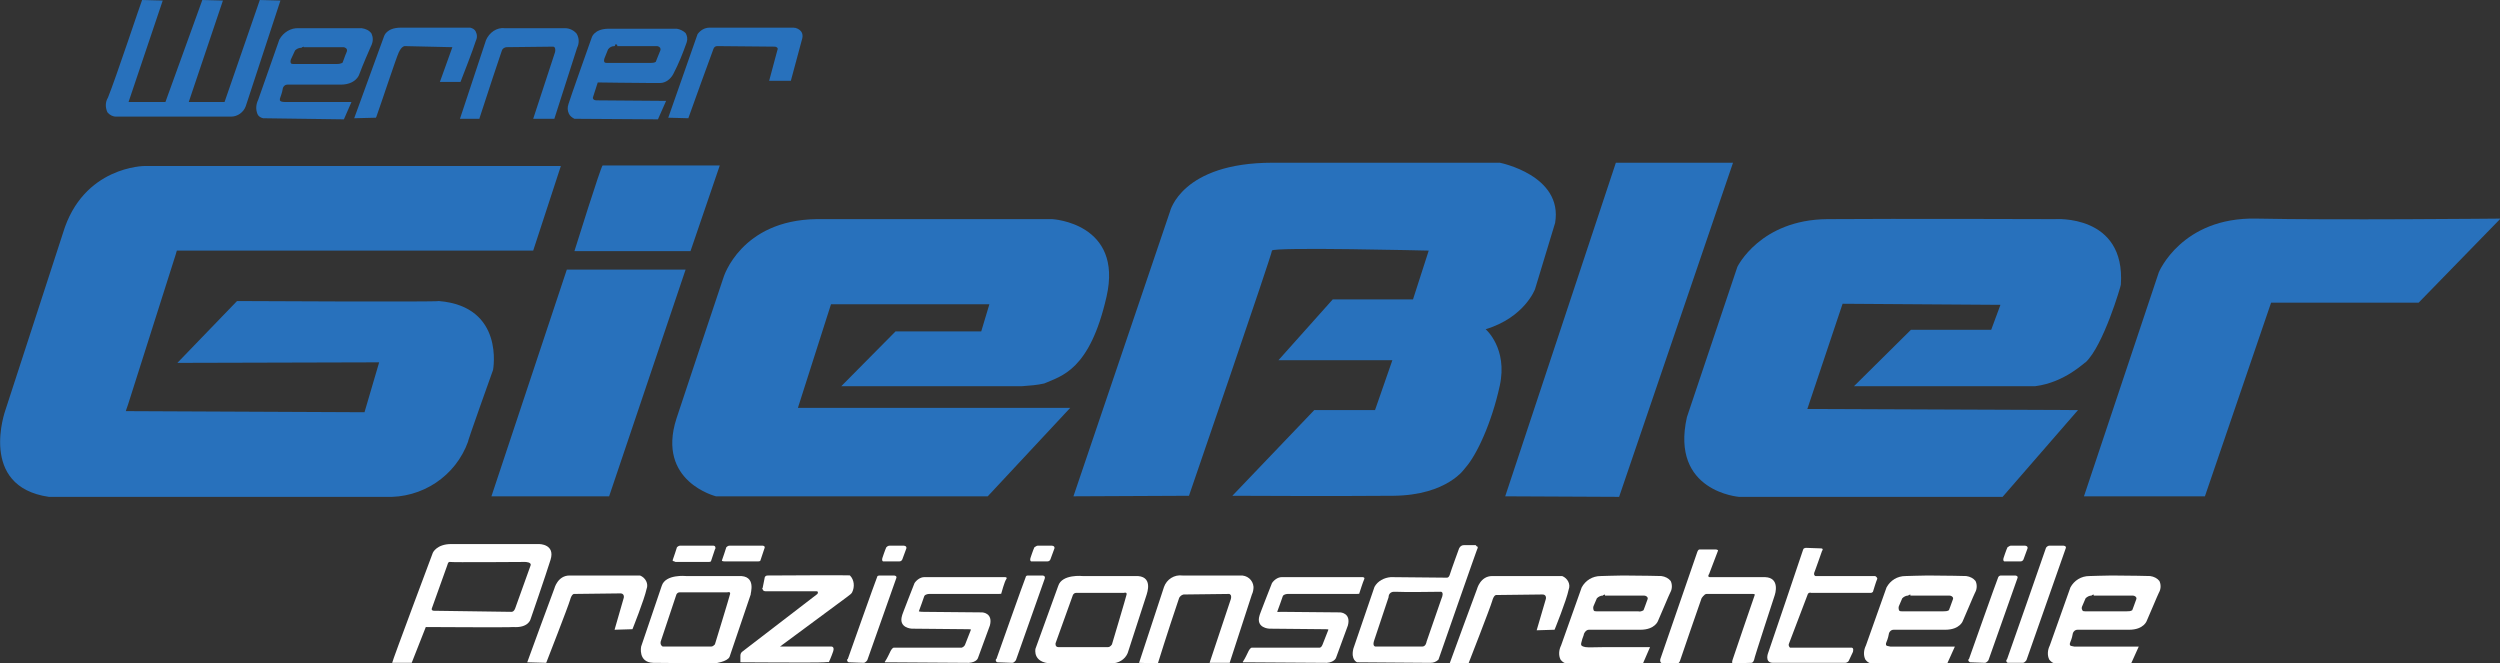
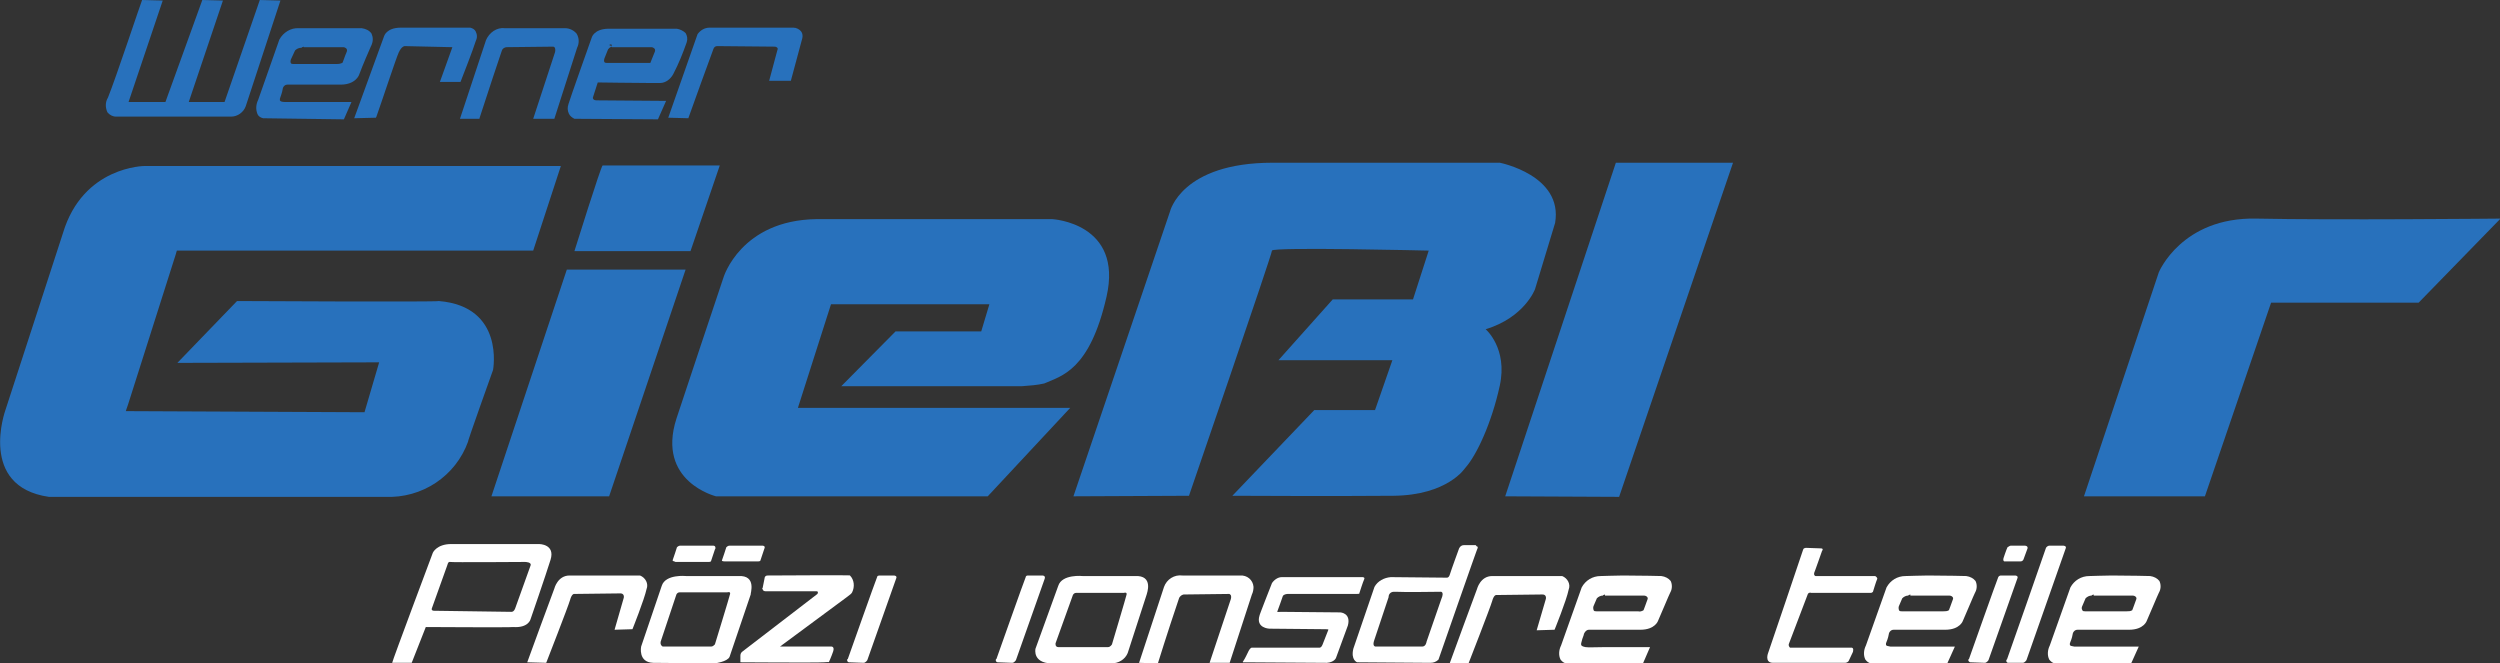
<svg xmlns="http://www.w3.org/2000/svg" version="1.1" id="Ebene_1" x="0px" y="0px" width="460.9px" height="122.3px" viewBox="0 0 460.9 122.3" style="enable-background:new 0 0 460.9 122.3;" xml:space="preserve">
  <rect x="0" y="0" width="460.9" height="122.3" fill="#333333" stroke="none" />
  <style type="text/css">
	.st0{fill:#2871BC;}
	.st1{fill:none;stroke:#000000;}
	.st2{fill:#FFFFFF;}
</style>
  <title>Werner_Giessler_Logo</title>
  <path class="st0" d="M1,75.6c0,0-5.1,14.1,8,16h62c6.8,0.3,13-3.8,15.3-10.2c-0.2,0.2,4.6-13.2,4.6-13.2s2.2-11.7-10-12.7  c0,0.2-37.2,0-37.2,0l-11,11.4l37.2-0.1l-2.7,9.2l-43.2-0.2h-0.8c0,0,0.1-0.4,0.4-1.2l8.8-27.7l0.2-0.7h65.7l5.1-15.6H26.7  c0,0-11.4,0-15.1,12.4" />
  <polygon class="st0" points="104.5,49.7 90.6,91.5 112.3,91.5 126.4,49.7 " />
  <path class="st0" d="M105.9,46.3h21.4l5.4-15.8h-21.6C110.8,30.6,105.9,46.3,105.9,46.3z" />
  <path class="st0" d="M133.4,51.1c0,0,3.2-10.5,17.1-10.7H194c0,0,13.1,0.7,10,14.3s-8.3,14.6-11.5,16c-1.3,0.3-2.7,0.4-4.1,0.5  h-33.3l10-10.1h15.8l1.5-5h-29.2l-6.1,19.1h50.2l-15.2,16.3H132c0,0-11-2.7-7.3-14.3C124.7,77.1,133.4,51.1,133.4,51.1z" />
  <path class="st1" d="M155.1,71.2" />
  <path class="st0" d="M197.9,91.5L215.7,39c0,0,2.1-9,18.9-9h41.9c0,0,11.7,2.3,10.2,11.1l-3.7,12.2c0,0-1.9,5.2-9.1,7.4  c0,0,4.1,3.5,2.6,10.4s-4.3,12.9-6.4,15.2c0,0-3.2,5-13.2,5.1s-29.7,0-29.7,0l15.1-15.8h11.2l3.2-9.2h-21l10-11.2h14.8l2.9-9  c0,0-28.9-0.7-28.9,0s-15.3,45.2-15.3,45.2L197.9,91.5z" />
  <polygon class="st0" points="277.5,91.5 297.9,30 319.5,30 298.5,91.6 " />
-   <path class="st0" d="M311,76.9l9.3-27.7c0,0,4.2-8.7,16.6-8.8s41.9,0,41.9,0s13.1-1,12.2,12.1c0,0.2-3.2,11.2-6.5,14.3  c0-0.2-3.7,3.7-9.3,4.4h-33.4l10.5-10.4h14.8l1.7-4.6L339.7,56l-6.5,19.4l49.9,0.2l-13.9,16h-48.6C320.7,91.6,307.9,90.7,311,76.9z" />
  <path class="st0" d="M384.2,91.5l13.8-41.3c0,0,4.2-10.2,18-9.9s45,0,45,0l-15.1,15.5h-27.2l-12.2,35.7H384.2z" />
  <path class="st0" d="M21.4,21.5c-0.6,0-1.2-0.3-1.6-0.8c-0.4-0.9-0.4-1.9,0.1-2.7c1.5-3.7,6.2-17.9,6.3-18L30,0.1l-6.3,18.7h6.8  L37.3,0l3.8,0.1l-6.3,18.7h6.6L47.9,0l3.8,0.1l-6.4,19.5c-0.4,1.1-1.5,1.9-2.7,1.9H21.4z" />
  <path class="st0" d="M65.3,21.8l5.5-15.1c0,0,0.4-1.6,3.1-1.6h12.8c0.4,0.1,0.8,0.3,1,0.7C88,6.4,88,7,87.7,7.6  c-0.5,1.6-2.4,6.5-2.8,7.5h-3.8l2.3-6.4l-8.8-0.2c-0.1,0-0.6,0.1-1.1,1.2s-3,8.7-4.1,11.8l-0.1,0.2L65.3,21.8z" />
  <path class="st0" d="M84.8,21.9l4.8-14.5c0.6-1.4,2-2.4,3.5-2.2c1,0,2.6,0,4.2,0h6.9c0.8,0,1.6,0.4,2.1,1c0.5,0.8,0.5,1.8,0.1,2.6  l-4.2,13.1h-3.9l4-12.2c0.1-0.3,0.1-0.6,0-0.9c-0.1-0.1-0.2-0.2-0.3-0.2l-8.7,0.1c-0.4,0.1-0.7,0.3-0.8,0.7  c-0.2,0.5-2.8,8.4-4.1,12.4v0.1L84.8,21.9z" />
  <path class="st0" d="M123.2,21.7l5.4-15.4c0.5-0.7,1.3-1.2,2.2-1.2c0.5,0,2.3,0,4.5,0h11c0.5,0,1.1,0.3,1.4,0.7  c0.3,0.4,0.3,0.9,0.2,1.3l-2.1,7.8h-4l1.5-5.6c0.1-0.2,0.1-0.4,0-0.5c-0.1-0.1-0.3-0.2-0.4-0.2l-10.7-0.1c-0.3,0-0.6,0.2-0.7,0.6  c-0.3,0.8-4.2,11.5-4.6,12.7L123.2,21.7z" />
  <path class="st0" d="M48.5,21.8c-0.4-0.1-0.8-0.3-1-0.7c-0.4-0.9-0.3-1.9,0.1-2.7l3.9-11.1c0.7-1.3,2.1-2.2,3.6-2.1  c0.9,0,2.5,0,4.2,0c3.5,0,7.4,0,7.4,0c0.7,0.1,1.4,0.4,1.8,1c0.3,0.7,0.3,1.4,0,2.1l-0.1,0.2c-0.3,0.7-1.5,3.4-2.2,5.3  c0,0-0.6,1.8-3.4,1.8c-0.2,0-0.4,0-0.5,0h-9.3c-0.7,0-0.9,0.7-0.9,0.9c-0.1,0.6-0.3,1.1-0.5,1.7v0.1v0.2c0.1,0.2,0.4,0.3,0.9,0.3  s2,0,3.8,0h8.3h0.2l-1.4,3.2L48.5,21.8z M55.6,8.8c-0.5,0-0.9,0.2-1.2,0.5l-0.7,1.5c-0.1,0.2-0.2,0.5-0.1,0.8  c0.1,0.2,0.3,0.2,0.5,0.2h8c0.7,0,0.9-0.2,1-0.2s0.4-1.1,0.8-2c0.1-0.2,0.1-0.4,0-0.6c-0.2-0.2-0.4-0.3-0.6-0.3c-0.1,0-2.8,0-4.9,0  c-1.1,0-2.1,0-2.4,0V8.6l-0.3,0.1L55.6,8.8z" />
  <path class="st2" d="M288.7,122.3c-0.4-0.1-0.7-0.3-1-0.7c-0.4-0.8-0.3-1.8,0.1-2.6l3.8-10.7c0.7-1.3,2-2.1,3.5-2.1  c0.9,0,2.4-0.1,4.1-0.1c3.3,0,7.1,0.1,7.1,0.1c0.7,0.1,1.3,0.4,1.7,0.9c0.3,0.6,0.3,1.4,0,2l-0.1,0.2c-0.3,0.6-1.4,3.3-2.2,5.1  c0,0-0.5,1.7-3.3,1.7c-0.2,0-0.3,0-0.5,0h-9c-0.6,0-1,0.9-0.9,0.9c-0.2,0.5-0.4,1.1-0.5,1.6v0.1v0.2c0.1,0.2,0.3,0.3,0.8,0.4  s2,0,3.7,0c3.5,0,8,0,8,0h0.2l-1.3,3L288.7,122.3z M295.5,109.8c-0.4,0-0.8,0.2-1.1,0.5l-0.6,1.4c-0.1,0.2-0.1,0.5,0,0.8  c0.1,0.2,0.3,0.2,0.5,0.2h7.7c0.3,0.1,0.7,0,1-0.2c0.1-0.2,0.4-1.1,0.7-1.9c0.1-0.2,0.1-0.4,0-0.5c-0.2-0.3-0.6-0.3-0.6-0.3  s-2.7,0-4.8,0c-1.1,0-2,0-2.4,0v-0.2l-0.3,0.1L295.5,109.8z" />
  <path class="st2" d="M344.9,122.3c-0.4-0.1-0.7-0.3-1-0.7c-0.4-0.8-0.3-1.8,0.1-2.6l3.8-10.7c0.7-1.3,2-2.1,3.5-2.1  c0.9,0,2.4-0.1,4.1-0.1c3.3,0,7.1,0.1,7.1,0.1c0.7,0.1,1.3,0.4,1.7,0.9c0.3,0.6,0.3,1.4,0,2l-0.1,0.2c-0.3,0.6-1.4,3.3-2.2,5.1  c0,0-0.5,1.7-3.3,1.7c-0.2,0-0.3,0-0.5,0h-9c-0.6,0-0.9,0.6-0.9,0.9c-0.1,0.6-0.3,1.1-0.5,1.6v0.1v0.2c0.1,0.2,0.3,0.2,0.8,0.3h3.7  h8h0.2l-1.4,3.1L344.9,122.3z M351.8,109.8c-0.4,0-0.8,0.2-1.1,0.5l-0.6,1.4c-0.1,0.2-0.1,0.5,0,0.8c0.1,0.2,0.3,0.2,0.5,0.2h7.7  c0.3,0,0.7,0,1-0.2c0.1-0.2,0.4-1.1,0.7-1.9c0.1-0.2,0.1-0.4,0-0.5c-0.2-0.3-0.6-0.3-0.6-0.3s-2.7,0-4.8,0c-1.1,0-2,0-2.4,0v-0.2  l-0.3,0.1L351.8,109.8z" />
  <path class="st2" d="M378.8,122.3c-0.4-0.1-0.7-0.3-1-0.7c-0.4-0.8-0.3-1.8,0.1-2.6l3.8-10.7c0.7-1.3,2-2.1,3.5-2.1  c0.9,0,2.4-0.1,4.1-0.1c3.3,0,7.1,0.1,7.1,0.1c0.7,0.1,1.3,0.4,1.7,0.9c0.3,0.6,0.3,1.4,0,2l-0.1,0.2c-0.3,0.6-1.4,3.3-2.2,5.1  c0,0-0.5,1.7-3.3,1.7c-0.2,0-0.3,0-0.5,0h-9c-0.6,0-0.9,0.6-0.9,0.9c-0.1,0.6-0.3,1.1-0.5,1.6v0.1v0.2c0.1,0.2,0.3,0.2,0.8,0.3h3.7  h8h0.2l-1.4,3.1L378.8,122.3z M385.6,109.8c-0.4,0-0.8,0.2-1.1,0.5l-0.6,1.4c-0.1,0.2-0.2,0.5,0,0.8c0.1,0.2,0.3,0.2,0.5,0.2h7.7  c0.3,0,0.7,0,1-0.2c0.1-0.2,0.4-1.1,0.7-1.9c0.1-0.2,0.1-0.4,0-0.5c-0.2-0.3-0.6-0.3-0.6-0.3s-2.7,0-4.8,0c-1.1,0-2,0-2.4,0v-0.2  l-0.3,0.1L385.6,109.8z" />
-   <path class="st0" d="M105.9,21.9c-0.4-0.2-0.8-0.5-1-0.9c-0.3-0.6-0.3-1.2-0.1-1.8c0-0.2,4.3-12.3,4.3-12.3s0.4-1.5,2.9-1.6  c0.8,0,2.5,0,4.4,0c3.8,0,8.4,0,8.4,0c0.6,0.1,1.2,0.4,1.6,0.8c0.3,0.5,0.4,1.1,0.2,1.7c-0.7,2-1.5,4-2.5,5.9  c-0.5,0.9-1.4,1.6-2.4,1.6c-0.4,0-1.2,0-2.1,0c-3.1,0-8.2-0.1-9.3-0.1h-0.1l-0.9,2.8c0,0.5,0.6,0.5,0.7,0.5l12.8,0.1l-1.5,3.4  L105.9,21.9z M113.3,8.5c-0.5,0-0.9,0.2-1.2,0.6l-0.6,1.5c-0.1,0.2-0.2,0.6-0.1,0.8c0.1,0.2,0.3,0.2,0.5,0.2h8c0.3,0,0.7,0,1-0.2  c0.1-0.2,0.4-1.1,0.8-2c0.1-0.2,0.1-0.4,0-0.6c-0.2-0.2-0.4-0.3-0.6-0.3c-0.1,0-2.8,0-4.9,0c-1.1,0-2,0-2.4,0V8.3l-0.1-0.1h-0.3v0.2  L113.3,8.5z" />
+   <path class="st0" d="M105.9,21.9c-0.4-0.2-0.8-0.5-1-0.9c-0.3-0.6-0.3-1.2-0.1-1.8c0-0.2,4.3-12.3,4.3-12.3s0.4-1.5,2.9-1.6  c0.8,0,2.5,0,4.4,0c3.8,0,8.4,0,8.4,0c0.6,0.1,1.2,0.4,1.6,0.8c0.3,0.5,0.4,1.1,0.2,1.7c-0.7,2-1.5,4-2.5,5.9  c-0.5,0.9-1.4,1.6-2.4,1.6c-0.4,0-1.2,0-2.1,0c-3.1,0-8.2-0.1-9.3-0.1h-0.1l-0.9,2.8c0,0.5,0.6,0.5,0.7,0.5l12.8,0.1l-1.5,3.4  L105.9,21.9z M113.3,8.5c-0.5,0-0.9,0.2-1.2,0.6l-0.6,1.5c-0.1,0.2-0.2,0.6-0.1,0.8c0.1,0.2,0.3,0.2,0.5,0.2h8c0.1-0.2,0.4-1.1,0.8-2c0.1-0.2,0.1-0.4,0-0.6c-0.2-0.2-0.4-0.3-0.6-0.3c-0.1,0-2.8,0-4.9,0c-1.1,0-2,0-2.4,0V8.3l-0.1-0.1h-0.3v0.2  L113.3,8.5z" />
  <path class="st2" d="M97.2,122.1c0-0.1,5-13.6,5-13.6s0.6-2.4,2.8-2.4H118c1,0.4,1.6,1.5,1.2,2.5c-0.4,1.9-2.6,7.4-2.6,7.4l-3.3,0.1  l1.7-5.9c0,0,0.2-0.9-0.8-0.8l-8.4,0.1c0,0-0.4,0-0.7,1.1s-4.4,11.6-4.4,11.6L97.2,122.1z" />
  <path class="st2" d="M267.3,122.2c0-0.1,5-13.6,5-13.6s0.6-2.4,2.8-2.4h12.9c1,0.4,1.6,1.5,1.2,2.5c-0.4,2-2.6,7.4-2.6,7.4l-3.3,0.1  l1.7-5.8c0,0,0.2-0.9-0.8-0.8l-8.4,0.1c0,0-0.4,0-0.7,1.1s-4.4,11.6-4.4,11.6H267.3z" />
  <path class="st2" d="M140.6,108.4l0.4-2c0.1-0.2,0.3-0.3,0.5-0.3c0,0,16.1-0.1,15.2,0c0.8,0.8,0.9,2.1,0.4,3.1  c-0.1,0.2-0.3,0.4-1,0.9c-0.7,0.5-12.3,9.1-12.3,9.1h9.5c0,0,0.6,0,0.3,0.9c-0.3,0.9-0.8,2-0.8,2s0.3-0.1-0.9,0s-15.4,0-15.4,0  s0-0.6,0-1.2c0-0.3,0.1-0.6,0.4-0.8l13.8-10.6c0,0,0.3-0.5-0.2-0.5h-9.4c-0.3,0-0.5-0.2-0.5-0.4  C140.5,108.6,140.5,108.5,140.6,108.4z" />
  <path class="st2" d="M99.4,100.3H83.2c-2.7,0-3.4,1.6-3.4,1.6s-7.5,20-7.5,20.3h3.6l2.6-6.6c0,0,16,0.1,16.1,0  c2.8,0.2,3.2-1.4,3.2-1.4s2.8-8.1,3.7-11S99.4,100.3,99.4,100.3z M97.8,104.3c-0.3,0.8-2.8,7.8-2.8,7.8s-0.2,0.7-0.7,0.7L80,112.6  c0,0-0.5,0-0.4-0.4l2.9-8.1c0,0,0.1-0.6,0.5-0.5c0,0.1,13.8,0,13.8,0S98.1,103.6,97.8,104.3L97.8,104.3z" />
  <path class="st2" d="M133.1,103.3c0.1-0.2,0.8-2.4,0.8-2.4c0.2-0.2,0.4-0.3,0.6-0.3h6.1c0,0,0.6,0,0.3,0.6l-0.7,2.1  c0,0,0,0.2-0.4,0.2h-6.2C133.6,103.5,133,103.5,133.1,103.3z" />
  <path class="st2" d="M124,103.3c0.1-0.2,0.8-2.4,0.8-2.4c0.2-0.2,0.4-0.3,0.6-0.3h6.1c0.2,0,0.4,0.1,0.4,0.4c0,0.1,0,0.2-0.1,0.3  l-0.7,2.1c0,0,0,0.2-0.4,0.2h-6.2C124.5,103.5,124,103.5,124,103.3z" />
  <path class="st2" d="M136.1,106.2h-9.6c0,0-3.8-0.4-4.5,1.8l-3.8,11.2c0,0-0.6,2.9,2.2,3l11.4,0.1c0,0,2.3-0.3,2.7-1.2l3.9-11.5  C138.3,109.5,139.6,106,136.1,106.2z M131.8,118.8c-0.2,0.2-0.4,0.4-0.7,0.4h-8.9c-0.3-0.1-0.5-0.5-0.4-0.9c0.2-0.6,2.9-8.7,2.9-8.7  c0.1-0.2,0.3-0.4,0.6-0.4h8.8c0,0,0.6-0.2,0.5,0.3S131.8,118.8,131.8,118.8L131.8,118.8z" />
  <path class="st2" d="M209.2,106.2h-9.6c0,0-3.8-0.4-4.5,1.8l-4.2,11.6c0,0-0.7,3,3.8,2.7h10.2c1.3,0,2.5-0.7,3-1.9l3.5-10.8  C211.4,109.5,212.8,106,209.2,106.2z M205,118.8c0,0-0.3,0.5-0.7,0.5h-9.2c-0.3,0-0.5-0.2-0.5-0.5c0-0.1,0-0.1,0-0.2  c0.2-0.6,3.2-8.9,3.2-8.9c0.1-0.2,0.3-0.4,0.6-0.4h8.8c0,0,0.6-0.2,0.5,0.3S205,118.8,205,118.8z" />
  <path class="st2" d="M162.2,106.1h2.6c0,0,0.7,0,0.4,0.6c-0.3,0.8-5.3,15-5.3,15s-0.3,0.5-0.7,0.5l-2.7-0.1c-0.2,0-0.4-0.3-0.3-0.5  c0-0.1,0-0.1,0.1-0.1c0,0,5.2-14.7,5.4-15.1C161.7,106.2,161.9,106.1,162.2,106.1z" />
-   <path class="st2" d="M164,100.6h2.6c0,0,0.6,0,0.5,0.5l-0.7,1.9c0,0-0.1,0.5-0.6,0.5h-3c0,0-0.3-0.1-0.1-0.7c0,0,0.5-1.5,0.7-1.9  C163.5,100.8,163.7,100.6,164,100.6z" />
  <path class="st2" d="M368.9,106.1h2.6c0,0,0.7,0,0.4,0.6c-0.3,0.8-5.3,15-5.3,15s-0.3,0.5-0.7,0.5l-2.7-0.1  c-0.2-0.1-0.4-0.3-0.3-0.5c0,0,0-0.1,0.1-0.1c0,0,5.2-14.7,5.4-15.1C368.5,106.2,368.7,106.1,368.9,106.1z" />
  <path class="st2" d="M370.7,100.6h2.6c0,0,0.6,0,0.5,0.5l-0.7,1.9c0,0-0.1,0.5-0.6,0.5h-3c0,0-0.3-0.1-0.1-0.7c0,0,0.5-1.5,0.7-1.9  C370.3,100.8,370.5,100.6,370.7,100.6z" />
  <path class="st2" d="M189.5,106.1h2.7c0,0,0.6,0,0.4,0.6c-0.3,0.8-5.3,15-5.3,15s-0.3,0.5-0.7,0.5l-2.7-0.1c-0.2,0-0.4-0.3-0.3-0.5  c0-0.1,0-0.1,0.1-0.1c0,0,5.2-14.7,5.4-15.1C189.1,106.2,189.3,106.1,189.5,106.1z" />
-   <path class="st2" d="M191.3,100.6h2.6c0,0,0.6,0,0.5,0.5l-0.7,1.9c0,0-0.1,0.5-0.6,0.5h-3c0,0-0.3-0.1-0.1-0.7c0,0,0.5-1.5,0.7-1.9  C190.9,100.8,191.1,100.6,191.3,100.6z" />
  <path class="st2" d="M377.8,100.6h2.6c0,0,0.7,0,0.4,0.6c-0.3,0.8-7.2,20.5-7.2,20.5s-0.3,0.5-0.7,0.5h-2.7c-0.2,0-0.4-0.3-0.3-0.5  c0-0.1,0-0.1,0.1-0.1c0,0,7.1-20.2,7.2-20.6C377.3,100.8,377.6,100.6,377.8,100.6z" />
  <path class="st2" d="M210,122.2l4.6-14c0.5-1.4,1.9-2.3,3.4-2.1c1,0,2.5,0,4,0h6.6c1.3-0.1,2.4,0.8,2.5,2.1c0,0.5-0.1,1-0.3,1.4  l-4.1,12.6H223l3.9-11.7c0.1-0.3,0.1-0.6,0-0.8c-0.1-0.1-0.2-0.2-0.3-0.2l-8.4,0.1c-0.4,0.1-0.6,0.3-0.8,0.6  c-0.2,0.5-2.7,8.1-3.9,12v0.1L210,122.2z" />
-   <path class="st2" d="M170.3,112.8l10.8,0.1c0,0,2,0.1,1.4,2.4l-2.2,6c0,0-0.2,0.8-1.7,0.9c-0.1,0-15.1-0.1-15.1-0.1  s-0.6,0.1-0.3-0.2c0.4-0.6,0.7-1.3,1-1.9c0,0,0.3-0.6,0.6-0.6h12.5c0.3-0.1,0.5-0.3,0.6-0.5l1.1-2.8c0,0,0.1-0.1-0.5-0.1l-10.4-0.1  c0,0-2.5-0.1-1.8-2.4c-0.1,0.1,2.3-6,2.3-6c0.4-0.6,1.1-1.1,1.8-1.1h14.9c0,0,0.5,0,0.2,0.4s-0.9,2.6-0.9,2.6s0.2,0.1-0.6,0.1h-12.7  c0,0-0.7,0-0.9,0.4c0,0-0.9,2.6-1,2.8C169.4,112.7,169.5,112.8,170.3,112.8z" />
  <path class="st2" d="M236.3,112.8l10.8,0.1c0,0,2,0.1,1.4,2.4l-2.2,6c0,0-0.3,0.8-1.7,0.9c-0.1,0-15.1-0.1-15.1-0.1  s-0.6,0.1-0.3-0.2c0.4-0.6,0.7-1.3,1-1.9c0,0,0.3-0.6,0.6-0.6h12.5c0,0,0.3,0,0.5-0.5l1.1-2.8c0,0,0.1-0.1-0.5-0.1l-10.4-0.1  c0,0-2.5-0.1-1.8-2.4c-0.1,0.1,2.3-6,2.3-6c0.4-0.6,1.1-1.1,1.8-1.1h14.9c0,0,0.5,0,0.3,0.4s-0.9,2.6-0.9,2.6s0.2,0.1-0.6,0.1h-12.6  c0,0-0.7,0-0.9,0.4c0,0-0.9,2.6-1,2.8S235.6,112.8,236.3,112.8z" />
  <path class="st2" d="M272,100.5h-2.1c-0.4,0-0.7,0.2-0.9,0.6c0,0-1.5,4.1-1.7,4.8s-0.6,0.6-0.6,0.6l-10.3-0.1  c-1.2,0.1-2.4,0.7-3,1.8l-3.9,11.4c-0.5,2.1,0.7,2.5,0.7,2.5l13.5,0.1c0.6,0,1.1-0.2,1.5-0.6c0,0,7.2-20.7,7.2-20.5  c0.1-0.2,0-0.4-0.2-0.4C272.1,100.5,272.1,100.5,272,100.5z M265.7,110.5l-2.7,7.8c0,0-0.1,0.9-0.8,0.9c0,0-8.6,0-8.6,0  s-0.6,0-0.3-1l2.7-8.1c0-0.6,0.4-1,1-1c0.1,0,0.2,0,0.3,0c1.3,0.1,8.2,0,8.2,0S266.4,108.9,265.7,110.5L265.7,110.5z" />
-   <path class="st2" d="M322.8,122.2c0,0,0.4,0.1,0.6-0.6c-0.1,0,3.8-11.9,3.8-11.9s1.1-3.2-1.8-3.3h-10.2c0,0-0.5,0-0.1-0.6l1.6-4.2  c0,0,0.2-0.2-0.3-0.3h-3c0,0-0.3-0.1-0.5,0.5l-6.8,19.7c0,0-0.2,0.7,0.4,0.8s2.5,0.1,2.5,0.1s0.4,0.1,0.7-0.5c0-0.1,4-11.6,4-11.6  s0.5-0.8,0.9-0.8h8.6c0,0,0.4,0,0.3,0.2s-4.1,12-4.1,12s-0.2,0.6,0.1,0.6L322.8,122.2z" />
  <path class="st2" d="M332.4,101.4c0,0.1-6.4,18.9-6.4,18.9s-0.8,1.9,0.9,1.9s13.2,0,13.2,0c0.3,0,0.5-0.1,0.7-0.3l0.8-1.7  c0,0,0.3-0.9-0.4-0.8H330c-0.2-0.2-0.3-0.5-0.2-0.7l3.5-9.2c0.1-0.2,0.4-0.3,0.6-0.2h11c0.2,0,0.3-0.1,0.4-0.2c0,0,0.6-2,0.8-2.4  c0-0.2-0.2-0.4-0.4-0.5c0,0-0.1,0-0.1,0h-10.9c0,0-0.4-0.1-0.2-0.7c0,0.1,1.4-3.9,1.4-3.9s0.4-0.5-0.2-0.5l-2.8-0.1  C332.7,101.1,332.5,101,332.4,101.4z" />
</svg>